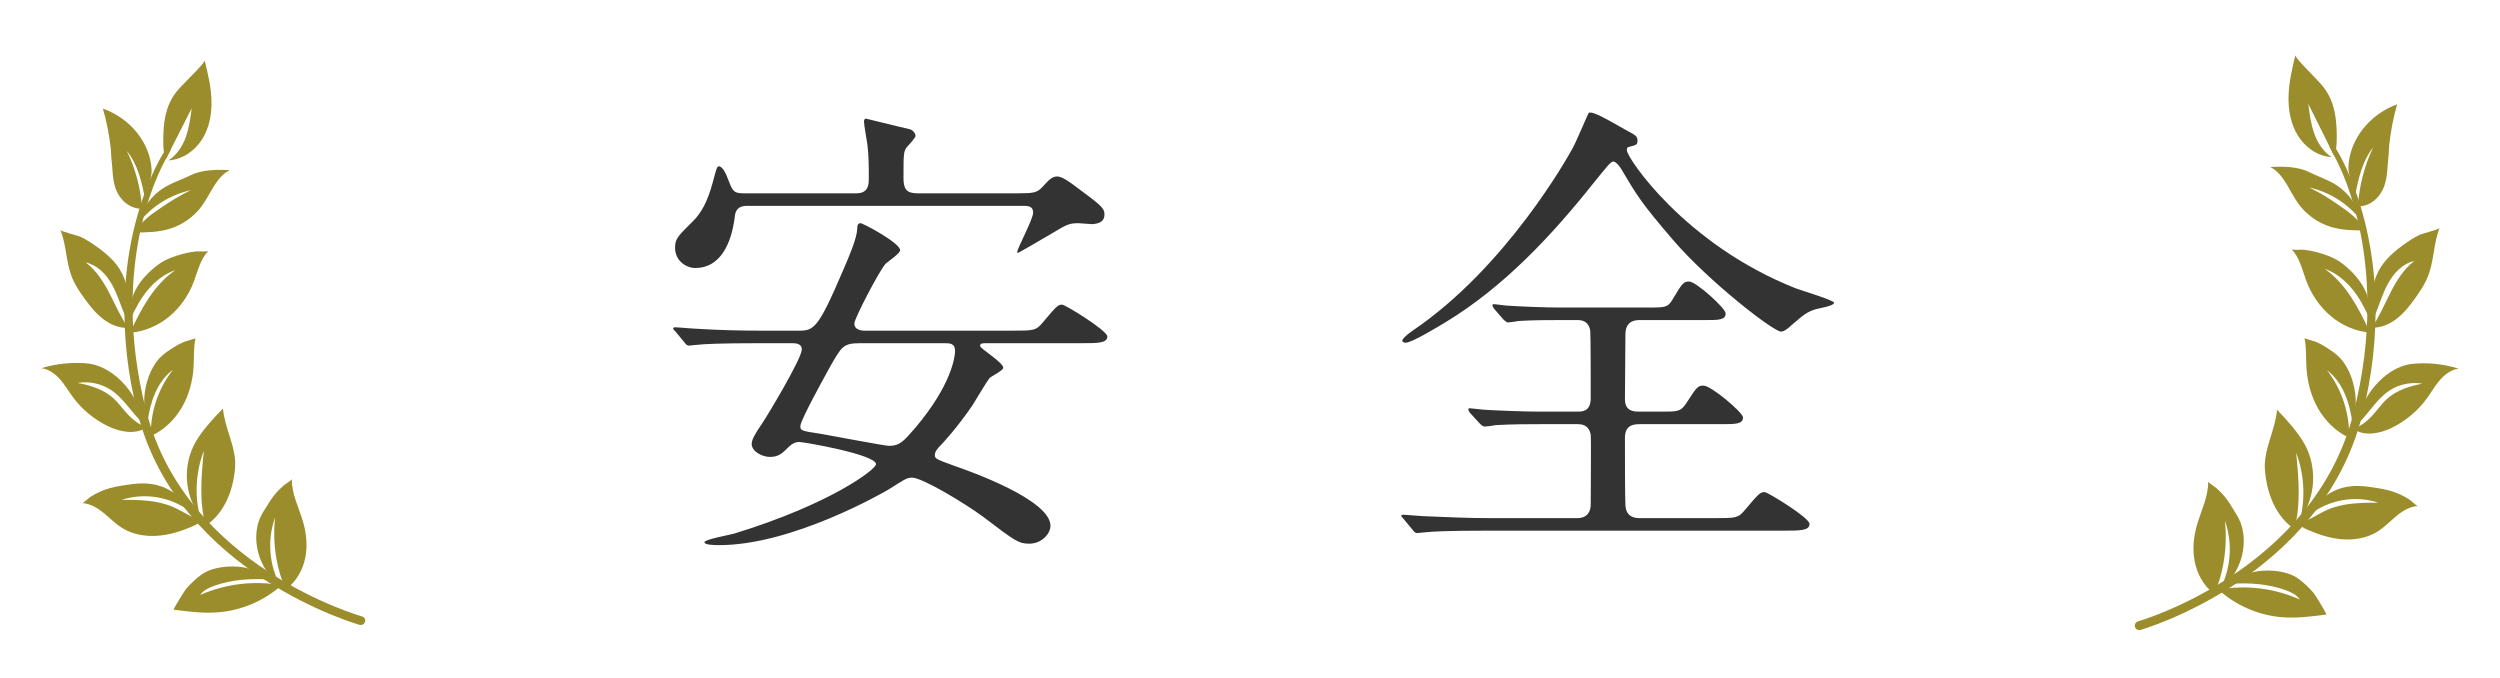
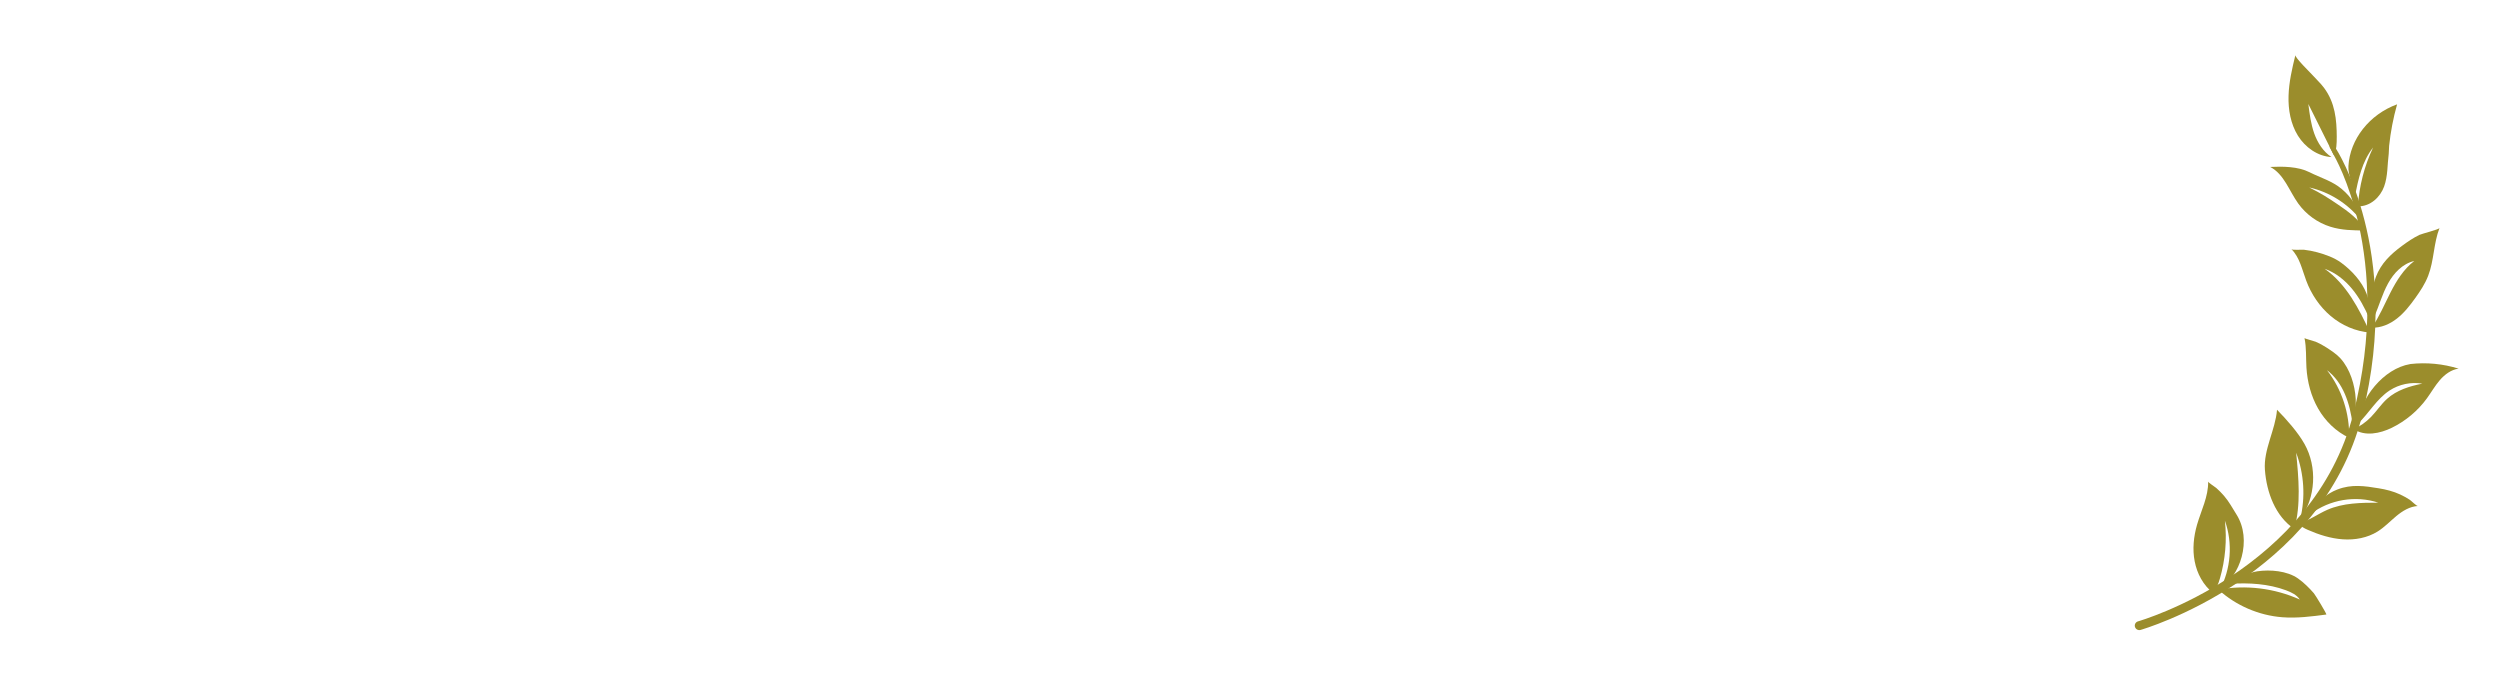
<svg xmlns="http://www.w3.org/2000/svg" width="332" height="90" viewBox="0 0 332 90" fill="none">
  <g filter="url(#filter0_d_3268_1685)">
    <g clip-path="url(#clip0_3268_1685)">
      <path d="M21.683 18.728C21.683 19.519 21.683 20.346 22.076 21.035C23.204 18.816 24.326 16.596 25.453 14.378C25.285 15.671 25.118 16.969 24.677 18.2C24.237 19.431 23.487 20.584 22.375 21.298C24.205 21.2 25.873 20.036 26.838 18.505C27.808 16.974 28.138 15.117 28.081 13.317C28.028 11.517 27.609 9.748 27.173 8C27.252 8.31 25.134 10.348 24.824 10.684C24.347 11.212 23.807 11.688 23.377 12.257C21.903 14.197 21.683 16.39 21.678 18.733L21.683 18.728Z" fill="#9B8D2C" />
      <path d="M14.777 20.853C14.966 22.291 14.887 23.781 15.39 25.141C15.894 26.507 17.21 27.764 18.867 27.722C18.699 25.069 18.017 22.462 16.848 20.047C18.322 21.862 18.809 24.174 19.271 26.398C19.47 25.162 20.199 23.714 20.131 22.478C19.926 18.965 17.336 15.733 13.665 14.419C14.174 16.193 14.53 18.009 14.724 19.845" fill="#9B8D2C" />
      <path d="M20.996 25.483C19.743 26.512 18.788 27.935 18.489 29.512C20.183 27.376 22.653 25.85 25.338 25.261C23.739 26.041 22.837 26.61 21.489 27.511C20.183 28.38 18.636 29.476 17.934 30.867C19.48 30.873 21.049 30.841 22.527 30.386C24.232 29.864 25.758 28.783 26.801 27.355C28.007 25.705 28.689 23.512 30.524 22.586C28.857 22.509 26.832 22.519 25.317 23.269C23.843 23.998 22.302 24.407 21.001 25.478L20.996 25.483Z" fill="#9B8D2C" />
-       <path d="M16.486 36.94C17.131 38.574 17.2 40.426 16.686 42.107C16.056 40.679 15.637 39.164 14.877 37.798C14.121 36.433 12.931 35.191 11.384 34.855C12.784 35.905 13.744 37.426 14.546 38.967C15.348 40.514 16.03 42.128 17.032 43.55C15.815 43.597 14.63 43.09 13.676 42.35C12.721 41.616 11.961 40.659 11.253 39.686C10.587 38.776 9.947 37.829 9.538 36.779C8.752 34.788 8.825 32.538 8.033 30.552C8.112 30.743 10.361 31.291 10.697 31.447C11.541 31.845 12.286 32.352 13.036 32.895C14.541 33.991 15.794 35.166 16.481 36.924L16.486 36.94Z" fill="#9B8D2C" />
      <path d="M17.351 42.344C17.959 40.974 18.678 39.634 19.648 38.486C20.618 37.332 21.85 36.365 23.287 35.869C20.419 37.85 18.73 41.057 17.262 44.186C19.176 44.041 21.022 43.245 22.49 42.024C23.958 40.803 25.065 39.184 25.736 37.41C26.281 35.982 26.596 34.389 27.697 33.313C27.545 33.464 26.297 33.355 26.035 33.386C25.442 33.453 24.85 33.562 24.273 33.717C23.187 34.007 21.997 34.42 21.084 35.082C19.705 36.075 18.337 37.529 17.723 39.112C17.325 40.136 17.183 41.264 17.356 42.344H17.351Z" fill="#9B8D2C" />
      <path d="M11.919 48.298C15.474 48.878 18.6 52.752 18.867 56.088C17.399 54.691 16.371 52.834 14.656 51.738C13.387 50.926 11.803 50.605 10.314 50.853C11.998 51.174 13.707 51.697 14.987 52.824C15.784 53.528 16.376 54.433 17.121 55.188C17.776 55.85 18.558 56.398 19.407 56.791C17.939 57.759 15.946 57.365 14.363 56.605C12.522 55.721 10.907 54.391 9.706 52.767C9.124 51.981 8.631 51.122 7.981 50.383C7.33 49.648 6.481 49.022 5.495 48.893C7.561 48.262 9.764 48.055 11.914 48.293" fill="#9B8D2C" />
      <path d="M19.58 56.145C19.916 53.491 20.807 50.709 22.978 49.095C21.006 51.583 19.947 54.754 20.041 57.904C21.772 57.117 23.198 55.741 24.147 54.112C25.096 52.488 25.589 50.621 25.705 48.748C25.783 47.471 25.694 46.172 25.962 44.916C25.951 44.967 24.625 45.324 24.488 45.381C23.995 45.588 23.518 45.836 23.067 46.126C22.427 46.535 21.693 47 21.179 47.564C19.91 48.95 19.265 51.024 19.16 52.85C19.097 53.962 19.234 55.079 19.58 56.14V56.145Z" fill="#9B8D2C" />
      <path d="M21.551 64.638C23.104 65.222 24.451 66.371 25.143 67.855C22.637 65.967 19.16 65.393 16.155 66.376C18.452 66.381 20.828 66.402 22.93 67.307C24.221 67.86 25.379 68.74 26.748 69.071C26.47 69.49 25.983 69.722 25.516 69.924C24.037 70.56 22.48 71.046 20.875 71.155C19.27 71.264 17.608 70.969 16.244 70.131C15.337 69.572 14.593 68.796 13.769 68.124C12.946 67.452 11.976 66.867 10.906 66.81C11.09 66.821 11.782 66.127 11.971 66.008C12.38 65.745 12.805 65.512 13.25 65.31C14.168 64.891 15.117 64.659 16.113 64.498C17.985 64.193 19.721 63.95 21.551 64.643V64.638Z" fill="#9B8D2C" />
      <path d="M25.962 58.721C24.242 61.736 24.473 65.719 26.528 68.512C25.826 65.662 26.014 62.605 27.074 59.859C26.738 63.179 26.423 66.593 27.31 69.81C29.827 68.155 30.996 65.052 31.221 62.083C31.421 59.445 29.827 56.89 29.612 54.257C28.358 55.509 26.832 57.195 25.962 58.721Z" fill="#9B8D2C" />
      <path d="M35.816 76.959C33.346 76.804 30.75 76.954 28.427 77.802C27.724 78.061 26.995 78.392 26.586 79.012C29.948 77.523 33.77 77.067 37.389 77.724C35.071 79.793 32.04 81.081 28.92 81.319C26.964 81.469 25.008 81.216 23.067 80.968C22.952 80.952 24.536 78.397 24.725 78.185C25.338 77.497 26.067 76.783 26.833 76.255C28.275 75.262 30.535 75.081 32.218 75.324C33.482 75.511 34.798 76.204 35.821 76.959H35.816Z" fill="#9B8D2C" />
      <path d="M34.315 73.472C34.777 75.169 35.82 76.71 37.231 77.781C35.726 75.04 35.464 71.662 36.533 68.724C36.25 71.248 36.476 73.824 37.194 76.255C37.393 76.933 37.645 77.621 38.133 78.133C39.412 77.129 40.236 75.619 40.545 74.036C40.859 72.453 40.686 70.808 40.236 69.262C39.685 67.389 38.72 65.579 38.757 63.624C38.757 63.753 37.818 64.338 37.682 64.457C37.315 64.778 36.963 65.124 36.643 65.491C35.983 66.241 35.537 67.074 35.002 67.907C33.943 69.552 33.796 71.579 34.31 73.462L34.315 73.472Z" fill="#9B8D2C" />
      <path d="M48.013 82.989C47.929 83.005 47.84 83 47.751 82.979C47.509 82.912 23.791 76.162 18.306 54.996C15.453 43.984 16.555 35.103 17.986 29.589C19.538 23.595 21.746 20.248 21.84 20.108C22.019 19.839 22.386 19.767 22.658 19.938C22.658 19.938 22.297 20.574 22.076 21.034C22.008 21.179 14.121 34.131 19.454 54.702C24.772 75.226 47.84 81.795 48.07 81.857C48.385 81.945 48.569 82.265 48.479 82.57C48.416 82.793 48.228 82.948 48.013 82.984V82.989Z" fill="#9B8D2C" />
    </g>
    <g clip-path="url(#clip1_3268_1685)">
      <path d="M310.317 18.241C310.317 19.047 310.317 19.89 309.924 20.59C308.796 18.331 307.674 16.072 306.547 13.812C306.714 15.129 306.882 16.451 307.323 17.704C307.768 18.952 308.513 20.132 309.625 20.859C307.795 20.759 306.127 19.574 305.162 18.015C304.197 16.456 303.862 14.565 303.919 12.733C303.972 10.9 304.391 9.099 304.827 7.319C304.748 7.635 306.866 9.71 307.176 10.052C307.653 10.589 308.193 11.074 308.623 11.653C310.097 13.628 310.317 15.861 310.322 18.247L310.317 18.241Z" fill="#9B8D2C" />
      <path d="M317.224 20.406C317.035 21.87 317.114 23.387 316.61 24.772C316.107 26.162 314.791 27.442 313.133 27.399C313.301 24.698 313.983 22.044 315.152 19.584C313.679 21.433 313.191 23.787 312.73 26.051C312.53 24.793 311.802 23.318 311.87 22.059C312.074 18.484 314.665 15.192 318.335 13.854C317.827 15.661 317.47 17.509 317.276 19.379" fill="#9B8D2C" />
      <path d="M311.004 25.119C312.258 26.167 313.212 27.615 313.511 29.222C311.817 27.047 309.347 25.493 306.662 24.893C308.262 25.688 309.164 26.267 310.511 27.183C311.817 28.068 313.364 29.185 314.067 30.601C312.52 30.607 310.952 30.575 309.478 30.112C307.774 29.58 306.248 28.479 305.205 27.026C303.999 25.346 303.317 23.113 301.481 22.17C303.149 22.091 305.173 22.102 306.689 22.865C308.162 23.608 309.704 24.024 311.004 25.114V25.119Z" fill="#9B8D2C" />
      <path d="M315.514 36.784C314.869 38.448 314.801 40.334 315.315 42.045C315.944 40.592 316.364 39.049 317.124 37.658C317.879 36.268 319.069 35.004 320.616 34.662C319.216 35.731 318.257 37.279 317.454 38.849C316.652 40.423 315.97 42.066 314.969 43.515C316.185 43.562 317.37 43.046 318.325 42.293C319.279 41.545 320.04 40.571 320.748 39.581C321.414 38.654 322.053 37.69 322.462 36.621C323.249 34.593 323.175 32.303 323.967 30.28C323.889 30.475 321.639 31.033 321.303 31.191C320.459 31.597 319.714 32.113 318.965 32.666C317.46 33.782 316.206 34.978 315.519 36.768L315.514 36.784Z" fill="#9B8D2C" />
      <path d="M314.649 42.287C314.041 40.892 313.322 39.528 312.352 38.359C311.382 37.184 310.15 36.199 308.713 35.694C311.581 37.711 313.27 40.976 314.738 44.162C312.824 44.015 310.978 43.204 309.51 41.961C308.042 40.718 306.935 39.07 306.264 37.263C305.719 35.81 305.404 34.188 304.303 33.092C304.455 33.245 305.703 33.134 305.965 33.166C306.558 33.234 307.15 33.345 307.727 33.503C308.812 33.798 310.003 34.219 310.915 34.893C312.294 35.904 313.663 37.384 314.277 38.996C314.675 40.039 314.817 41.187 314.644 42.287H314.649Z" fill="#9B8D2C" />
      <path d="M320.081 48.349C316.526 48.939 313.4 52.883 313.133 56.28C314.601 54.858 315.634 52.968 317.344 51.851C318.613 51.024 320.196 50.698 321.686 50.95C320.002 51.277 318.293 51.809 317.013 52.957C316.216 53.673 315.624 54.595 314.879 55.364C314.224 56.038 313.442 56.596 312.593 56.996C314.061 57.981 316.054 57.581 317.637 56.807C319.478 55.906 321.093 54.553 322.294 52.899C322.876 52.099 323.369 51.224 324.019 50.471C324.669 49.724 325.519 49.086 326.505 48.955C324.439 48.312 322.236 48.101 320.086 48.344" fill="#9B8D2C" />
      <path d="M312.42 56.338C312.084 53.636 311.193 50.803 309.022 49.16C310.994 51.693 312.053 54.921 311.958 58.129C310.228 57.328 308.802 55.927 307.852 54.268C306.903 52.615 306.41 50.714 306.295 48.807C306.216 47.506 306.306 46.184 306.038 44.905C306.049 44.957 307.375 45.321 307.512 45.379C308.005 45.589 308.482 45.842 308.933 46.137C309.572 46.553 310.307 47.027 310.821 47.601C312.09 49.013 312.735 51.124 312.839 52.983C312.902 54.116 312.766 55.253 312.42 56.333V56.338Z" fill="#9B8D2C" />
      <path d="M310.449 64.986C308.896 65.581 307.549 66.75 306.857 68.261C309.363 66.339 312.84 65.755 315.845 66.755C313.548 66.76 311.172 66.781 309.07 67.703C307.78 68.267 306.621 69.162 305.252 69.499C305.53 69.925 306.018 70.162 306.484 70.368C307.963 71.016 309.52 71.511 311.125 71.621C312.73 71.732 314.392 71.432 315.755 70.579C316.663 70.01 317.407 69.22 318.231 68.535C319.054 67.851 320.024 67.255 321.094 67.198C320.91 67.208 320.218 66.502 320.029 66.381C319.62 66.113 319.195 65.876 318.75 65.67C317.832 65.244 316.883 65.007 315.887 64.844C314.015 64.533 312.279 64.285 310.449 64.991V64.986Z" fill="#9B8D2C" />
      <path d="M306.039 58.961C307.759 62.031 307.528 66.086 305.472 68.93C306.175 66.028 305.986 62.916 304.927 60.12C305.262 63.501 305.577 66.976 304.691 70.252C302.174 68.567 301.004 65.407 300.779 62.384C300.58 59.698 302.174 57.097 302.389 54.416C303.642 55.691 305.168 57.407 306.039 58.961Z" fill="#9B8D2C" />
      <path d="M296.185 77.53C298.655 77.372 301.251 77.525 303.574 78.388C304.277 78.651 305.006 78.989 305.415 79.621C302.053 78.104 298.231 77.64 294.612 78.309C296.93 80.416 299.961 81.727 303.081 81.969C305.037 82.122 306.993 81.864 308.933 81.611C309.049 81.595 307.465 78.994 307.276 78.778C306.663 78.078 305.934 77.351 305.168 76.814C303.726 75.802 301.466 75.618 299.783 75.866C298.519 76.055 297.203 76.761 296.18 77.53H296.185Z" fill="#9B8D2C" />
      <path d="M297.685 73.98C297.223 75.708 296.18 77.277 294.769 78.367C296.274 75.576 296.536 72.137 295.467 69.146C295.75 71.716 295.524 74.338 294.806 76.814C294.607 77.503 294.355 78.204 293.867 78.725C292.588 77.704 291.764 76.166 291.455 74.554C291.14 72.943 291.313 71.268 291.764 69.693C292.315 67.787 293.28 65.944 293.243 63.953C293.243 64.085 294.182 64.68 294.318 64.801C294.685 65.127 295.037 65.48 295.357 65.854C296.017 66.618 296.463 67.466 296.998 68.314C298.057 69.988 298.204 72.053 297.69 73.97L297.685 73.98Z" fill="#9B8D2C" />
      <path d="M283.987 83.67C284.071 83.686 284.16 83.681 284.249 83.66C284.491 83.591 308.209 76.719 313.694 55.169C316.547 43.957 315.445 34.914 314.014 29.301C312.462 23.197 310.254 19.79 310.16 19.647C309.981 19.373 309.614 19.3 309.342 19.474C309.342 19.474 309.703 20.121 309.924 20.59C309.992 20.738 317.879 33.924 312.546 54.869C307.228 75.766 284.16 82.454 283.93 82.517C283.615 82.607 283.431 82.933 283.521 83.244C283.583 83.47 283.772 83.628 283.987 83.665V83.67Z" fill="#9B8D2C" />
    </g>
-     <path d="M105.136 45.576H100.912C95.344 45.576 93.488 45.704 92.848 45.768C92.656 45.768 91.696 45.896 91.504 45.896C91.248 45.896 91.12 45.768 90.928 45.512L89.712 44.04C89.456 43.784 89.392 43.72 89.392 43.592C89.392 43.528 89.52 43.464 89.648 43.464C90.096 43.464 92.08 43.656 92.464 43.656C95.6 43.848 98.224 43.912 101.232 43.912H106.096C108.08 43.912 108.656 43.656 111.984 35.848C112.816 33.928 113.776 31.688 113.84 30.408C113.84 29.96 113.904 29.64 114.288 29.64C114.608 29.64 119.536 32.264 119.536 33.224C119.536 33.672 117.872 34.76 117.616 35.016C116.784 35.912 113.456 42.312 113.456 42.952C113.456 43.912 114.608 43.912 114.8 43.912H134.384C137.264 43.912 137.584 43.912 138.48 42.824C140.272 40.712 140.464 40.456 141.04 40.456C141.488 40.456 147.056 43.912 147.056 44.68C147.056 45.576 145.776 45.576 143.6 45.576H131.056C130.416 45.576 130.16 45.576 130.16 45.96C130.16 46.28 133.232 48.136 133.232 48.84C133.232 49.224 131.568 49.992 131.376 50.248C130.992 50.76 129.456 53.32 129.136 53.832C127.088 56.84 125.168 58.888 124.912 59.144C124.528 59.528 124.144 59.976 124.144 60.424C124.144 60.936 124.4 61 126.64 61.832C128.88 62.6 139.504 66.376 139.504 69.832C139.504 70.856 138.352 72.2 136.688 72.2C135.28 72.2 134.832 71.88 130.544 68.616C128.112 66.824 122.48 63.432 121.136 63.432C120.432 63.432 120.176 63.624 118.064 64.968C117.424 65.352 105.264 72.392 95.536 72.392C95.024 72.392 93.552 72.392 93.552 72.008C93.552 71.624 96.88 71.048 97.52 70.856C110.256 66.952 116.336 62.344 116.336 61.64C116.336 60.36 106.736 58.696 106.16 58.696C105.84 58.696 105.328 58.76 104.688 59.4C103.92 60.168 103.408 60.68 102.256 60.68C101.232 60.68 99.824 59.976 99.824 58.952C99.824 58.376 100.272 57.608 101.232 56.2C101.808 55.368 106.48 47.624 106.48 46.408C106.48 45.576 105.584 45.576 105.136 45.576ZM125.36 45.576H114.288C111.984 45.576 111.792 45.96 110.192 48.776C109.424 50.184 106.288 55.816 106.288 56.584C106.288 57.16 106.352 57.224 108.976 57.608C110.448 57.864 117.488 59.208 118.064 59.208C119.472 59.208 119.984 58.632 121.584 56.776C126.384 51.08 126.832 47.368 126.832 46.6C126.832 45.576 126.128 45.576 125.36 45.576ZM121.84 25.672H135.024C137.328 25.672 137.712 25.608 138.48 24.776C139.248 23.944 139.696 23.432 140.4 23.432C141.104 23.432 142.32 24.392 142.512 24.52C146.224 27.272 146.672 27.592 146.672 28.488C146.672 29.704 145.456 29.704 145.072 29.768C144.752 29.768 143.472 29.64 143.216 29.64C142 29.64 141.616 29.832 139.824 30.92C139.312 31.24 135.216 33.608 135.152 33.608L135.088 33.48C135.088 32.968 137.2 29.128 137.2 28.232C137.2 27.336 136.496 27.336 135.728 27.336H99.312C98.8 27.336 97.712 27.336 97.584 28.744C97.136 32.456 95.6 35.592 92.336 35.592C91.12 35.592 89.648 34.632 89.648 32.904C89.648 31.688 90.032 31.368 91.952 29.448C93.168 28.296 94 26.632 94.64 24.264C95.152 22.344 95.216 22.088 95.472 22.088C95.984 22.088 96.496 23.24 96.688 23.816C97.264 25.288 97.392 25.672 98.672 25.672H113.712C115.376 25.672 115.376 24.456 115.376 23.624C115.376 22.152 115.376 20.616 115.184 19.144C115.12 18.696 114.736 16.584 114.736 16.136C114.736 15.88 114.864 15.752 114.992 15.752C115.056 15.752 118.832 16.712 120.816 17.16C121.264 17.288 121.584 17.736 121.584 18.056C121.584 18.248 120.752 19.208 120.496 19.464C119.984 20.04 119.984 20.424 119.984 23.624C119.984 25.096 120.368 25.672 121.84 25.672ZM209.52 56.328H204.72C203.248 56.328 200.688 56.328 198.64 56.456C198.384 56.52 197.424 56.648 197.168 56.648C196.976 56.648 196.784 56.52 196.528 56.264L195.184 54.792C195.12 54.728 194.992 54.472 194.992 54.344C194.992 54.28 195.056 54.216 195.184 54.216C195.44 54.216 196.784 54.408 197.04 54.408C199.088 54.536 202.544 54.664 204.528 54.664H209.52C210.096 54.664 211.248 54.664 211.248 52.872C211.248 51.464 211.248 44.36 211.184 43.912C210.928 42.504 209.904 42.504 209.392 42.504H207.28C205.936 42.504 203.504 42.504 201.584 42.632C201.392 42.696 200.368 42.824 200.24 42.824C200.112 42.824 199.792 42.568 199.664 42.44L198.384 40.968C198.32 40.904 198.192 40.648 198.192 40.52C198.192 40.456 198.256 40.392 198.384 40.392C198.64 40.392 199.856 40.584 200.112 40.584C201.968 40.712 205.296 40.84 207.088 40.84H219.056C221.296 40.84 221.488 40.776 222.128 39.752C223.408 37.576 223.6 37.384 224.304 37.384C225.264 37.384 229.168 40.968 229.168 41.608C229.168 42.504 228.208 42.504 226.608 42.504H217.712C216.688 42.504 215.856 42.952 215.856 44.424C215.856 45.768 215.792 51.784 215.792 53C215.792 54.664 217.008 54.664 217.776 54.664H220.592C222.896 54.664 223.152 54.664 223.92 53.576C225.328 51.4 225.456 51.208 226.224 51.208C227.248 51.208 231.472 54.792 231.472 55.432C231.472 56.328 230.448 56.328 228.656 56.328H217.84C217.136 56.328 215.792 56.328 215.792 58.12C215.792 59.976 215.792 65.992 215.856 67.144C215.92 68.232 216.56 68.808 217.712 68.808H227.632C230.512 68.808 230.832 68.808 231.728 67.72C233.52 65.608 233.712 65.352 234.352 65.352C234.736 65.352 240.304 68.744 240.304 69.576C240.304 70.472 239.024 70.472 236.912 70.472H197.616C191.984 70.472 190.192 70.6 189.552 70.664C189.296 70.664 188.4 70.792 188.208 70.792C187.952 70.792 187.824 70.664 187.632 70.408L186.416 68.936C186.16 68.616 186.096 68.616 186.096 68.488C186.096 68.36 186.224 68.36 186.352 68.36C186.8 68.36 188.784 68.552 189.168 68.552C192.304 68.68 194.928 68.808 197.936 68.808H209.456C210.8 68.808 211.248 67.912 211.248 67.016C211.248 65.544 211.312 58.12 211.248 57.736C210.992 56.328 209.904 56.328 209.52 56.328ZM210.992 14.984C211.504 14.728 213.36 15.816 215.728 17.16C217.264 17.992 217.456 18.056 217.456 18.696C217.456 19.208 217.328 19.272 216.24 19.528C216.048 19.592 216.048 19.848 216.048 19.976C216.048 20.936 223.728 32.456 238.448 38.28C239.28 38.6 243.568 39.88 243.568 40.2C243.568 40.648 241.392 40.968 241.008 41.096C239.92 41.48 239.6 41.736 237.808 43.272C237.616 43.464 236.976 44.04 236.528 44.04C235.504 44.04 226.928 37.384 222.192 31.88C217.968 26.952 217.392 25.992 215.28 22.408C215.088 22.088 214.576 21.448 214.256 21.448C213.872 21.448 213.232 22.344 211.76 24.136C206.064 31.304 199.728 38.088 191.92 42.824C190.832 43.464 187.504 45.512 186.672 45.512C186.544 45.512 186.224 45.448 186.224 45.256C186.224 44.936 187.056 44.296 187.504 43.976C200.048 35.528 208.304 20.68 208.752 19.848C209.2 19.144 210.928 14.984 210.992 14.984Z" fill="#333333" />
  </g>
  <defs>
    <filter id="filter0_d_3268_1685" x="0.5" y="2.319" width="331" height="86.362" filterUnits="userSpaceOnUse" color-interpolation-filters="sRGB">
      <feFlood flood-opacity="0" result="BackgroundImageFix" />
      <feColorMatrix in="SourceAlpha" type="matrix" values="0 0 0 0 0 0 0 0 0 0 0 0 0 0 0 0 0 0 127 0" result="hardAlpha" />
      <feOffset />
      <feGaussianBlur stdDeviation="2.5" />
      <feComposite in2="hardAlpha" operator="out" />
      <feColorMatrix type="matrix" values="0 0 0 0 1 0 0 0 0 1 0 0 0 0 1 0 0 0 1 0" />
      <feBlend mode="normal" in2="BackgroundImageFix" result="effect1_dropShadow_3268_1685" />
      <feBlend mode="normal" in="SourceGraphic" in2="effect1_dropShadow_3268_1685" result="shape" />
    </filter>
    <clipPath id="clip0_3268_1685">
-       <rect width="43" height="75" fill="white" transform="translate(5.5 8)" />
-     </clipPath>
+       </clipPath>
    <clipPath id="clip1_3268_1685">
      <rect width="43" height="76.362" fill="white" transform="translate(283.5 7.319)" />
    </clipPath>
  </defs>
</svg>